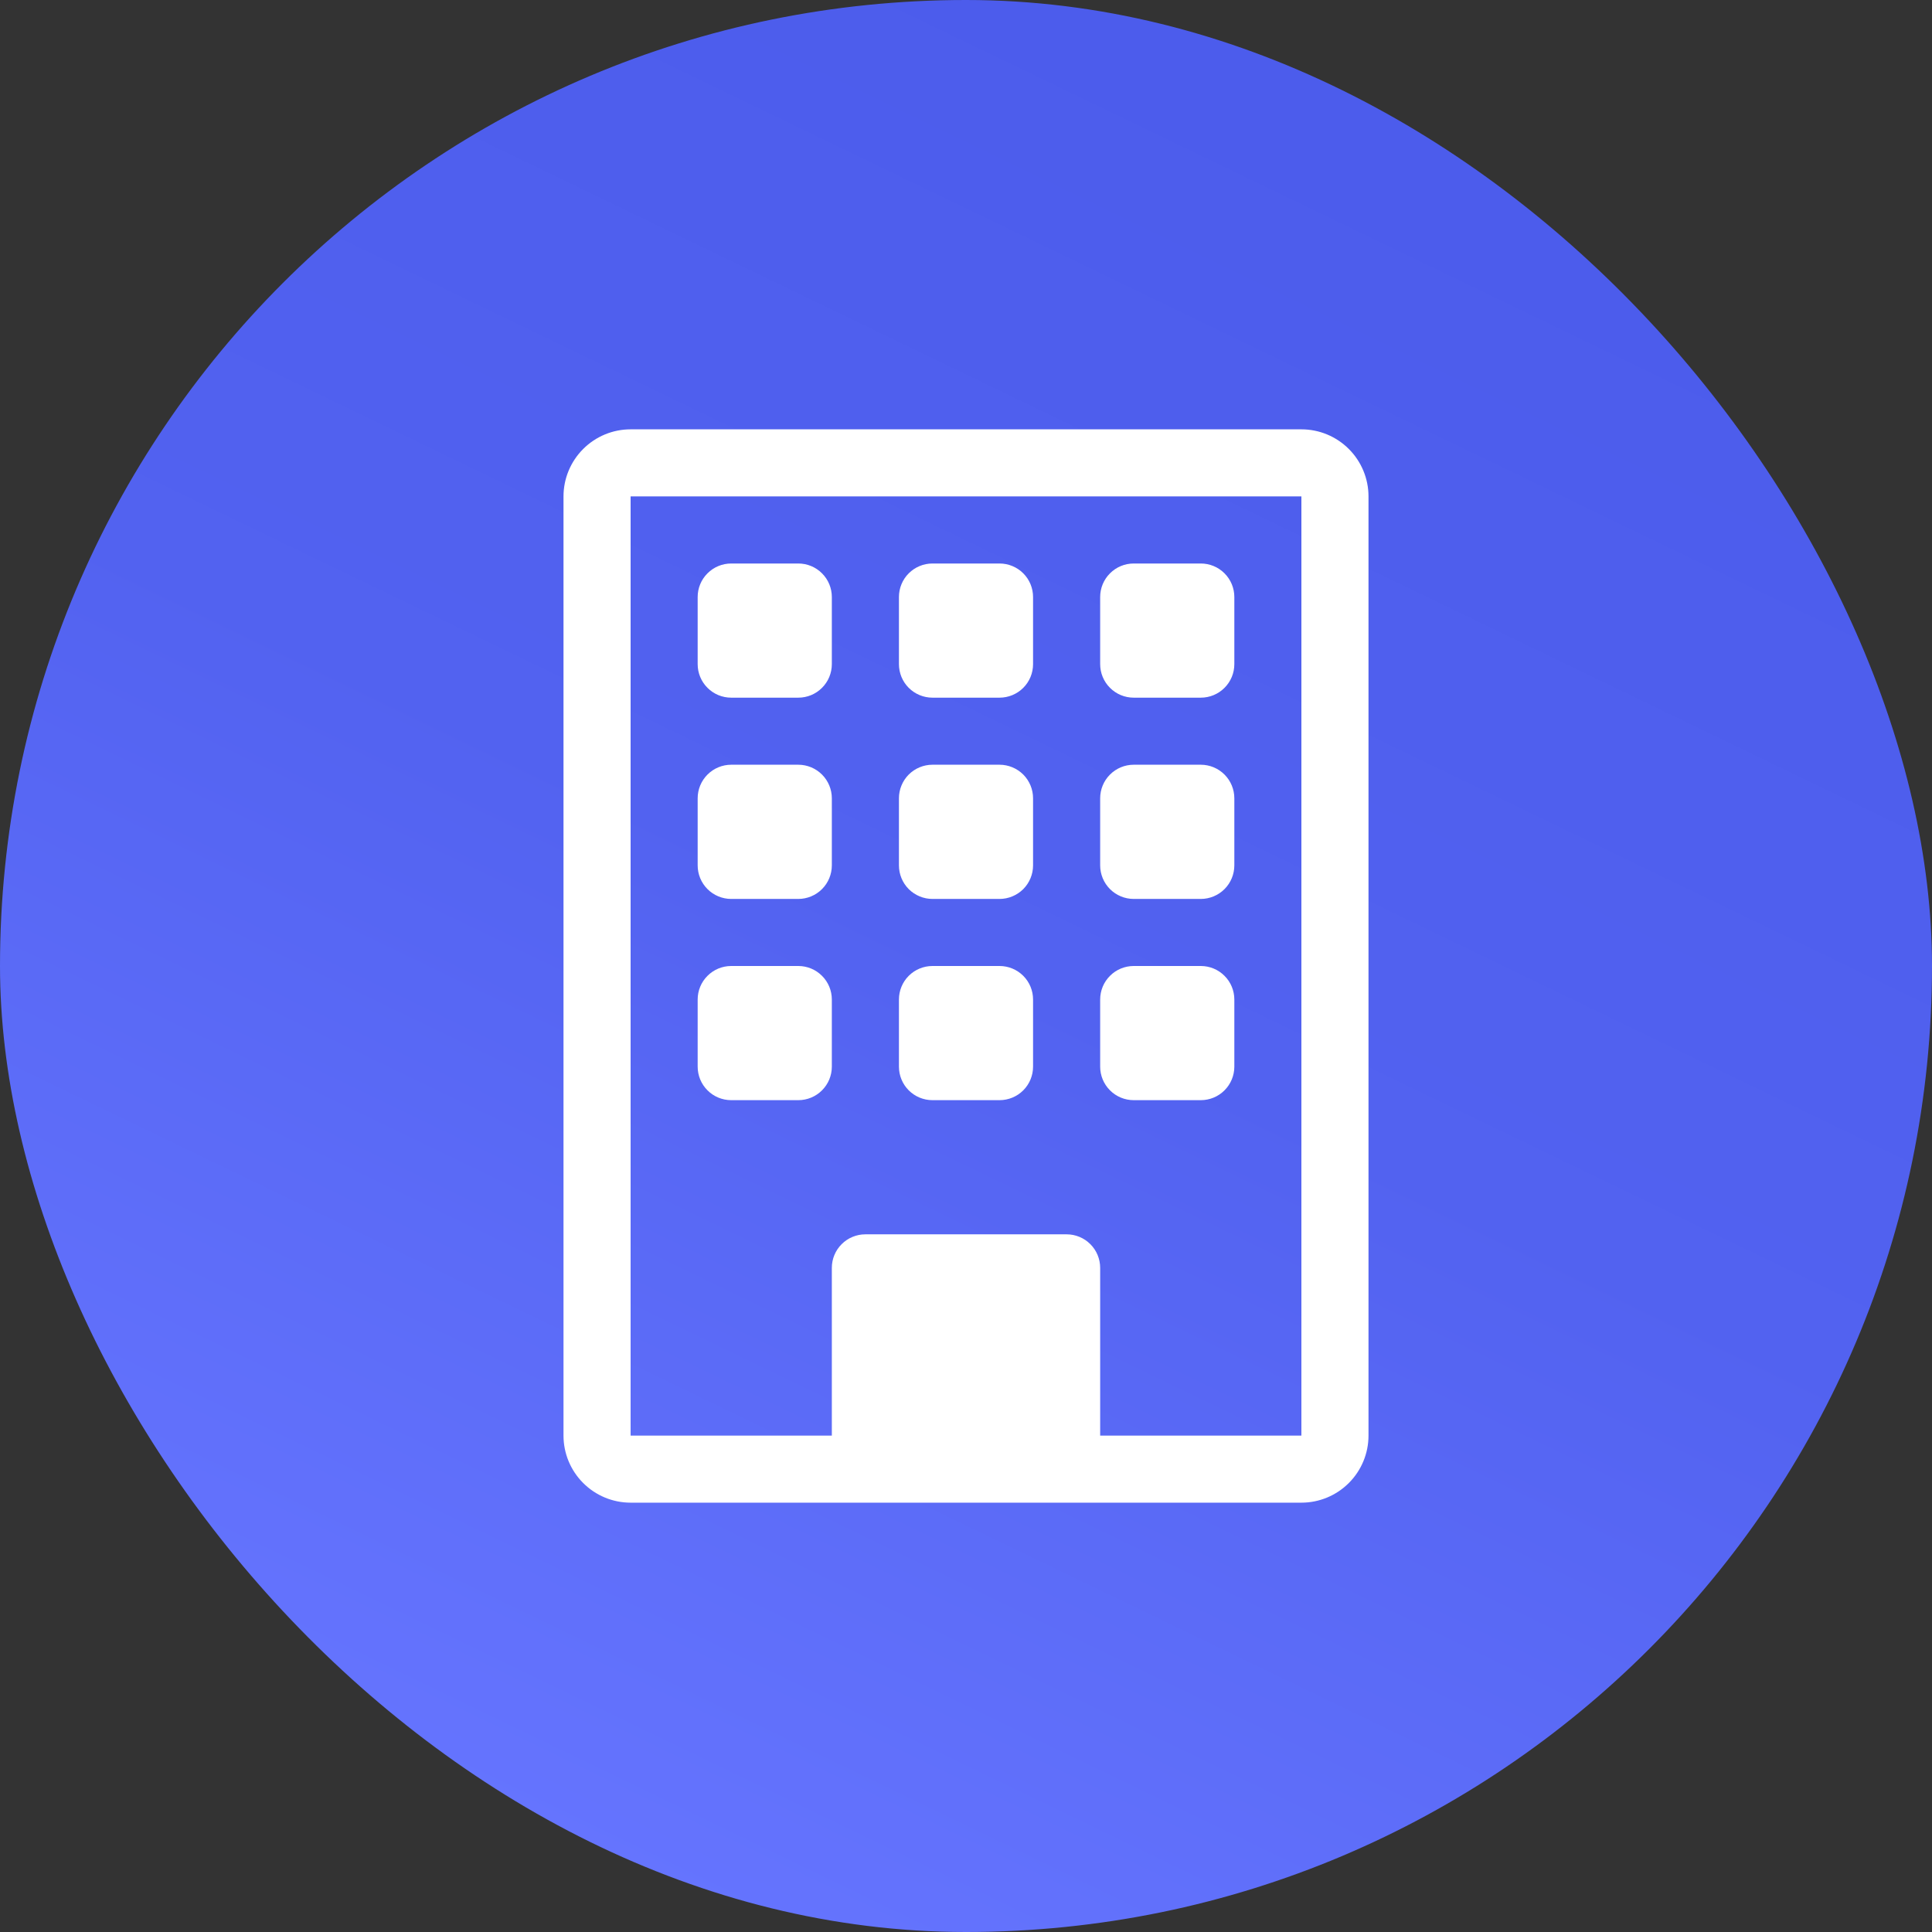
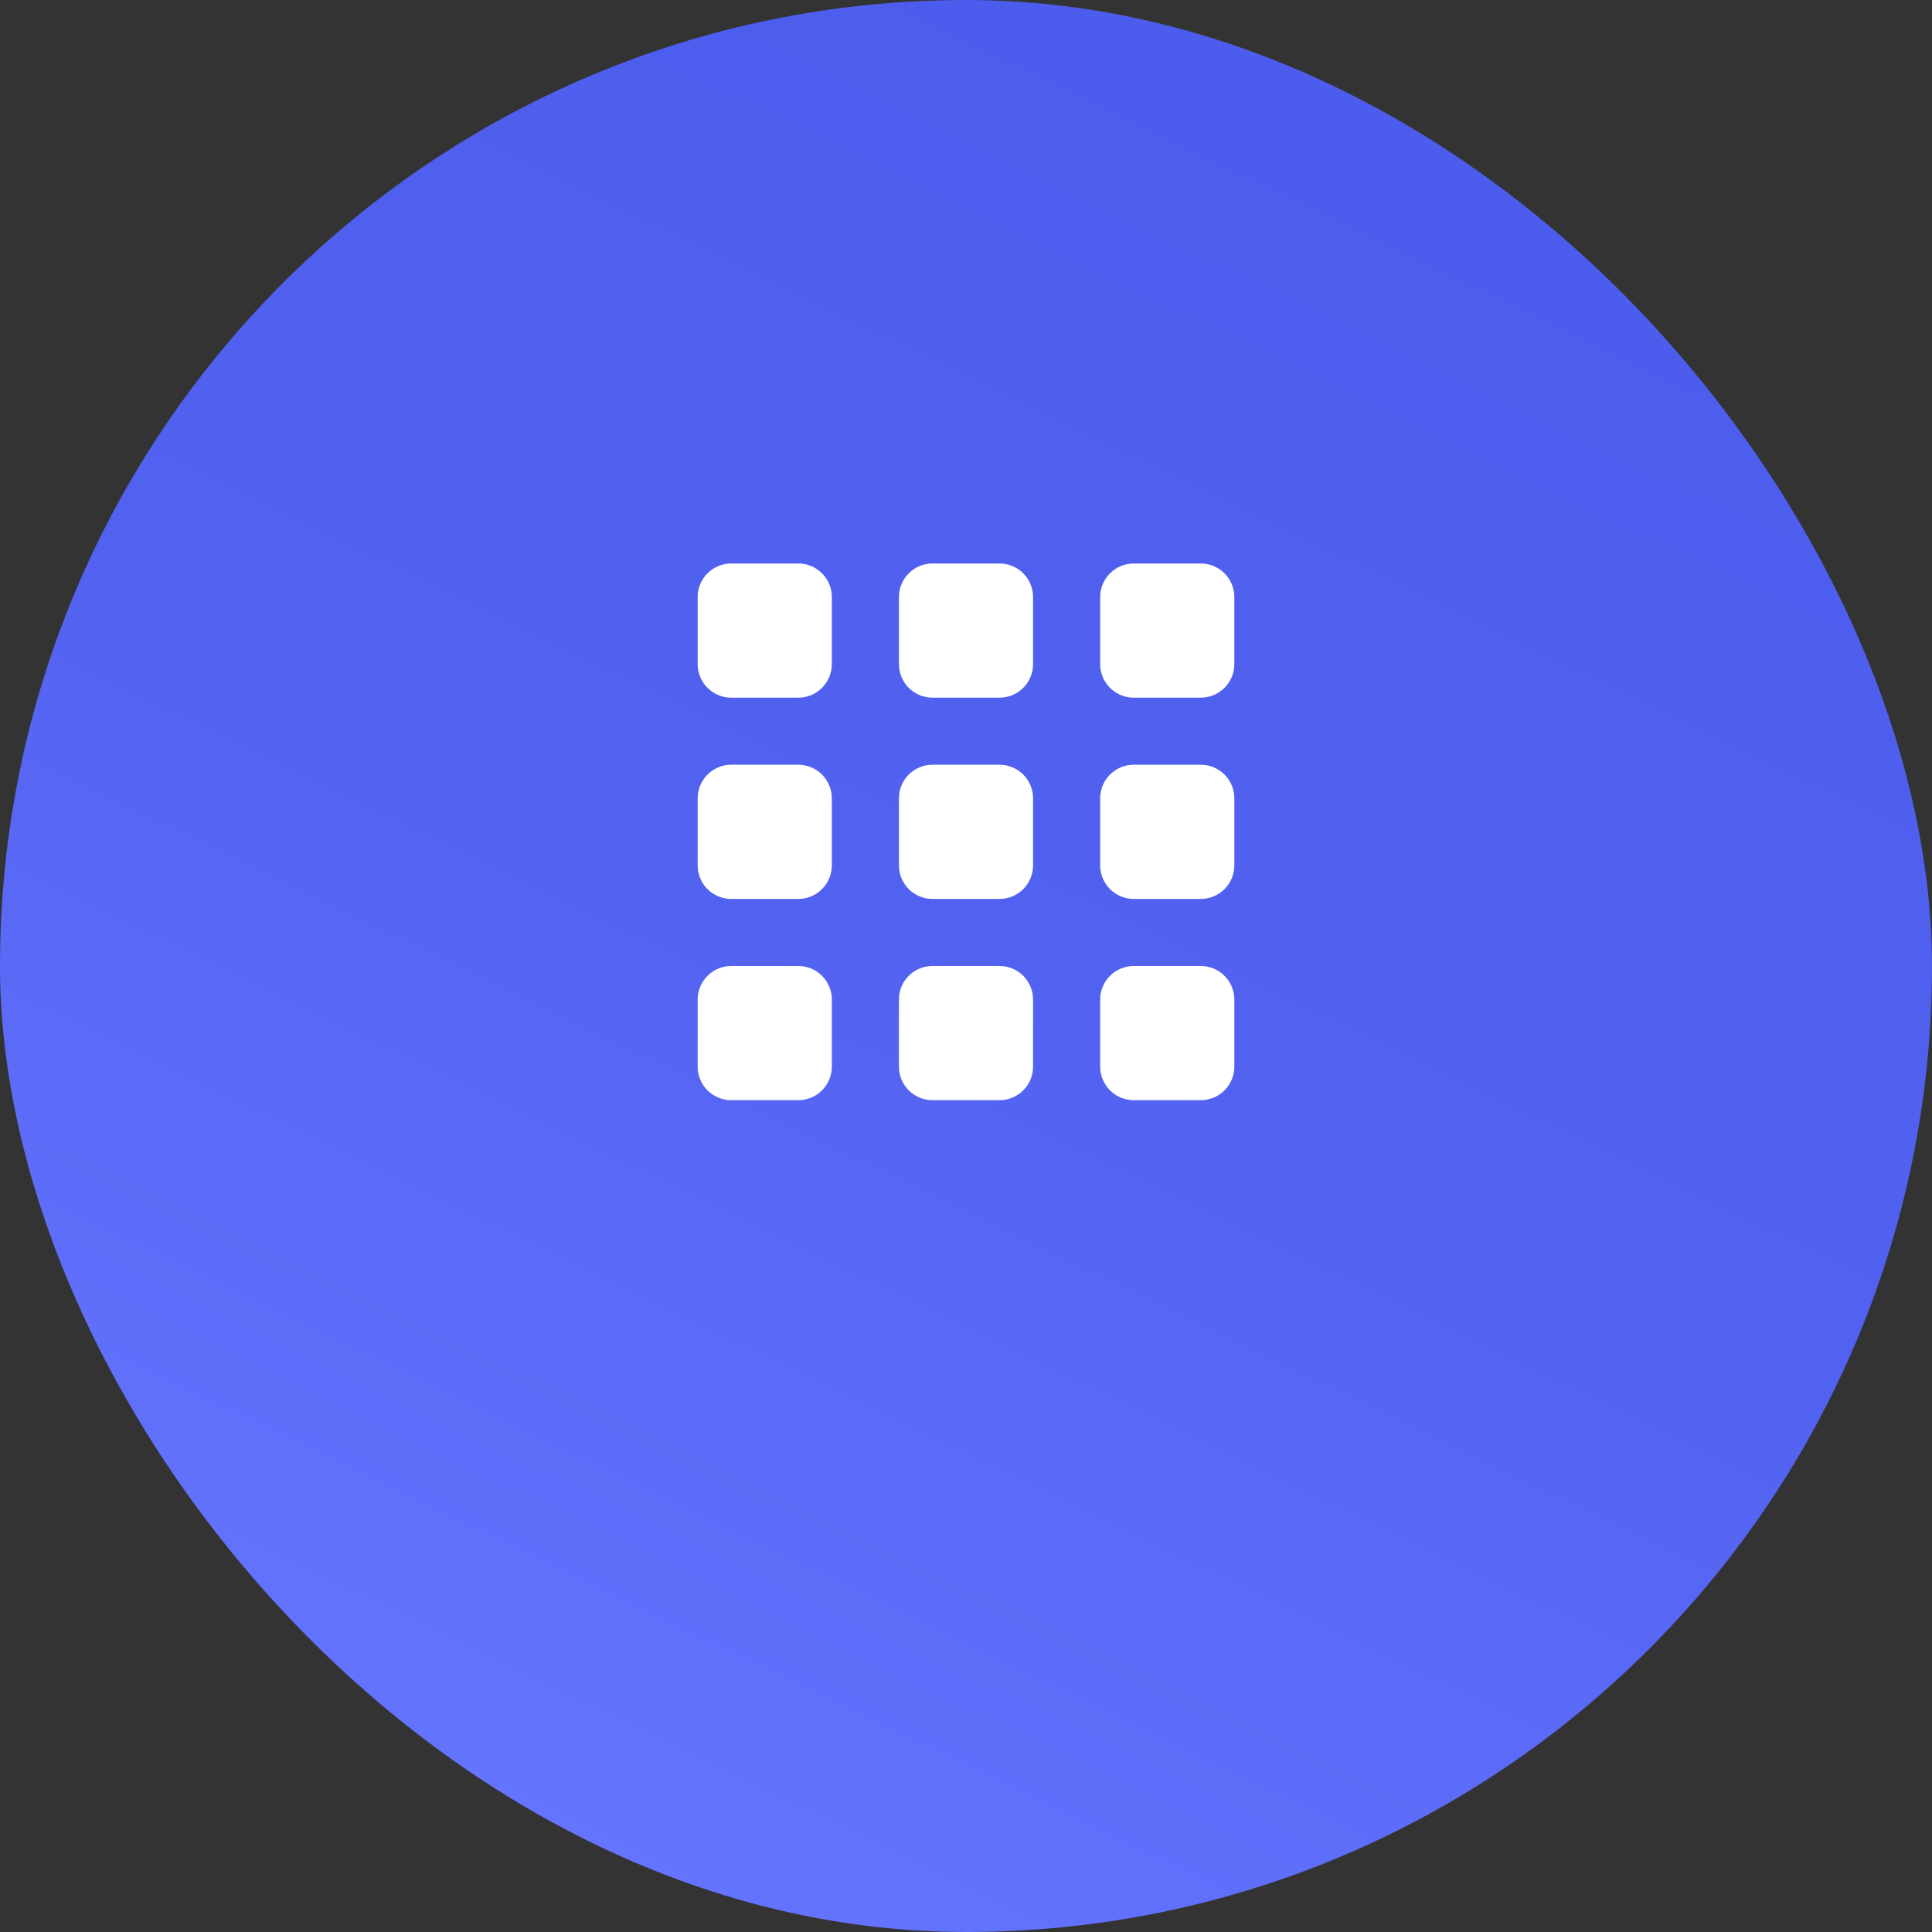
<svg xmlns="http://www.w3.org/2000/svg" width="45" height="45" viewBox="0 0 45 45" fill="none">
  <rect x="0" y="0" width="45" height="45" fill="#333333" stroke="none" />
  <rect width="45" height="45" rx="22.5" fill="url(#paint0_linear_200_6082)" />
  <path d="M16.25 13.906C16.25 13.699 16.332 13.5 16.479 13.354C16.625 13.207 16.824 13.125 17.031 13.125H18.594C18.801 13.125 19 13.207 19.146 13.354C19.293 13.5 19.375 13.699 19.375 13.906V15.469C19.375 15.676 19.293 15.875 19.146 16.021C19 16.168 18.801 16.25 18.594 16.25H17.031C16.824 16.25 16.625 16.168 16.479 16.021C16.332 15.875 16.25 15.676 16.25 15.469V13.906ZM20.938 13.906C20.938 13.699 21.02 13.5 21.166 13.354C21.313 13.207 21.512 13.125 21.719 13.125H23.281C23.488 13.125 23.687 13.207 23.834 13.354C23.98 13.5 24.062 13.699 24.062 13.906V15.469C24.062 15.676 23.98 15.875 23.834 16.021C23.687 16.168 23.488 16.25 23.281 16.25H21.719C21.512 16.25 21.313 16.168 21.166 16.021C21.02 15.875 20.938 15.676 20.938 15.469V13.906ZM26.406 13.125C26.199 13.125 26 13.207 25.854 13.354C25.707 13.5 25.625 13.699 25.625 13.906V15.469C25.625 15.676 25.707 15.875 25.854 16.021C26 16.168 26.199 16.25 26.406 16.25H27.969C28.176 16.25 28.375 16.168 28.521 16.021C28.668 15.875 28.75 15.676 28.75 15.469V13.906C28.75 13.699 28.668 13.5 28.521 13.354C28.375 13.207 28.176 13.125 27.969 13.125H26.406ZM16.25 18.594C16.25 18.387 16.332 18.188 16.479 18.041C16.625 17.895 16.824 17.812 17.031 17.812H18.594C18.801 17.812 19 17.895 19.146 18.041C19.293 18.188 19.375 18.387 19.375 18.594V20.156C19.375 20.363 19.293 20.562 19.146 20.709C19 20.855 18.801 20.938 18.594 20.938H17.031C16.824 20.938 16.625 20.855 16.479 20.709C16.332 20.562 16.25 20.363 16.25 20.156V18.594ZM21.719 17.812C21.512 17.812 21.313 17.895 21.166 18.041C21.02 18.188 20.938 18.387 20.938 18.594V20.156C20.938 20.363 21.02 20.562 21.166 20.709C21.313 20.855 21.512 20.938 21.719 20.938H23.281C23.488 20.938 23.687 20.855 23.834 20.709C23.98 20.562 24.062 20.363 24.062 20.156V18.594C24.062 18.387 23.98 18.188 23.834 18.041C23.687 17.895 23.488 17.812 23.281 17.812H21.719ZM25.625 18.594C25.625 18.387 25.707 18.188 25.854 18.041C26 17.895 26.199 17.812 26.406 17.812H27.969C28.176 17.812 28.375 17.895 28.521 18.041C28.668 18.188 28.75 18.387 28.75 18.594V20.156C28.75 20.363 28.668 20.562 28.521 20.709C28.375 20.855 28.176 20.938 27.969 20.938H26.406C26.199 20.938 26 20.855 25.854 20.709C25.707 20.562 25.625 20.363 25.625 20.156V18.594ZM17.031 22.5C16.824 22.5 16.625 22.582 16.479 22.729C16.332 22.875 16.25 23.074 16.25 23.281V24.844C16.25 25.051 16.332 25.25 16.479 25.396C16.625 25.543 16.824 25.625 17.031 25.625H18.594C18.801 25.625 19 25.543 19.146 25.396C19.293 25.25 19.375 25.051 19.375 24.844V23.281C19.375 23.074 19.293 22.875 19.146 22.729C19 22.582 18.801 22.5 18.594 22.5H17.031ZM20.938 23.281C20.938 23.074 21.02 22.875 21.166 22.729C21.313 22.582 21.512 22.5 21.719 22.5H23.281C23.488 22.5 23.687 22.582 23.834 22.729C23.98 22.875 24.062 23.074 24.062 23.281V24.844C24.062 25.051 23.98 25.25 23.834 25.396C23.687 25.543 23.488 25.625 23.281 25.625H21.719C21.512 25.625 21.313 25.543 21.166 25.396C21.02 25.25 20.938 25.051 20.938 24.844V23.281ZM26.406 22.5C26.199 22.5 26 22.582 25.854 22.729C25.707 22.875 25.625 23.074 25.625 23.281V24.844C25.625 25.051 25.707 25.25 25.854 25.396C26 25.543 26.199 25.625 26.406 25.625H27.969C28.176 25.625 28.375 25.543 28.521 25.396C28.668 25.25 28.75 25.051 28.75 24.844V23.281C28.75 23.074 28.668 22.875 28.521 22.729C28.375 22.582 28.176 22.5 27.969 22.5H26.406Z" fill="white" />
-   <path d="M13.125 11.562C13.125 11.148 13.29 10.751 13.583 10.458C13.876 10.165 14.273 10 14.688 10H30.312C30.727 10 31.124 10.165 31.417 10.458C31.71 10.751 31.875 11.148 31.875 11.562V33.438C31.875 33.852 31.71 34.249 31.417 34.542C31.124 34.835 30.727 35 30.312 35H14.688C14.273 35 13.876 34.835 13.583 34.542C13.29 34.249 13.125 33.852 13.125 33.438V11.562ZM30.312 11.562H14.688V33.438H19.375V29.531C19.375 29.324 19.457 29.125 19.604 28.979C19.75 28.832 19.949 28.75 20.156 28.75H24.844C25.051 28.75 25.25 28.832 25.396 28.979C25.543 29.125 25.625 29.324 25.625 29.531V33.438H30.312V11.562Z" fill="white" />
  <defs>
    <linearGradient id="paint0_linear_200_6082" x1="32.5" y1="-1.33614e-06" x2="11.5" y2="43.5" gradientUnits="userSpaceOnUse">
      <stop stop-color="#4B5BEB" />
      <stop offset="0.505" stop-color="#5262F0" />
      <stop offset="1" stop-color="#6675FF" />
    </linearGradient>
  </defs>
</svg>